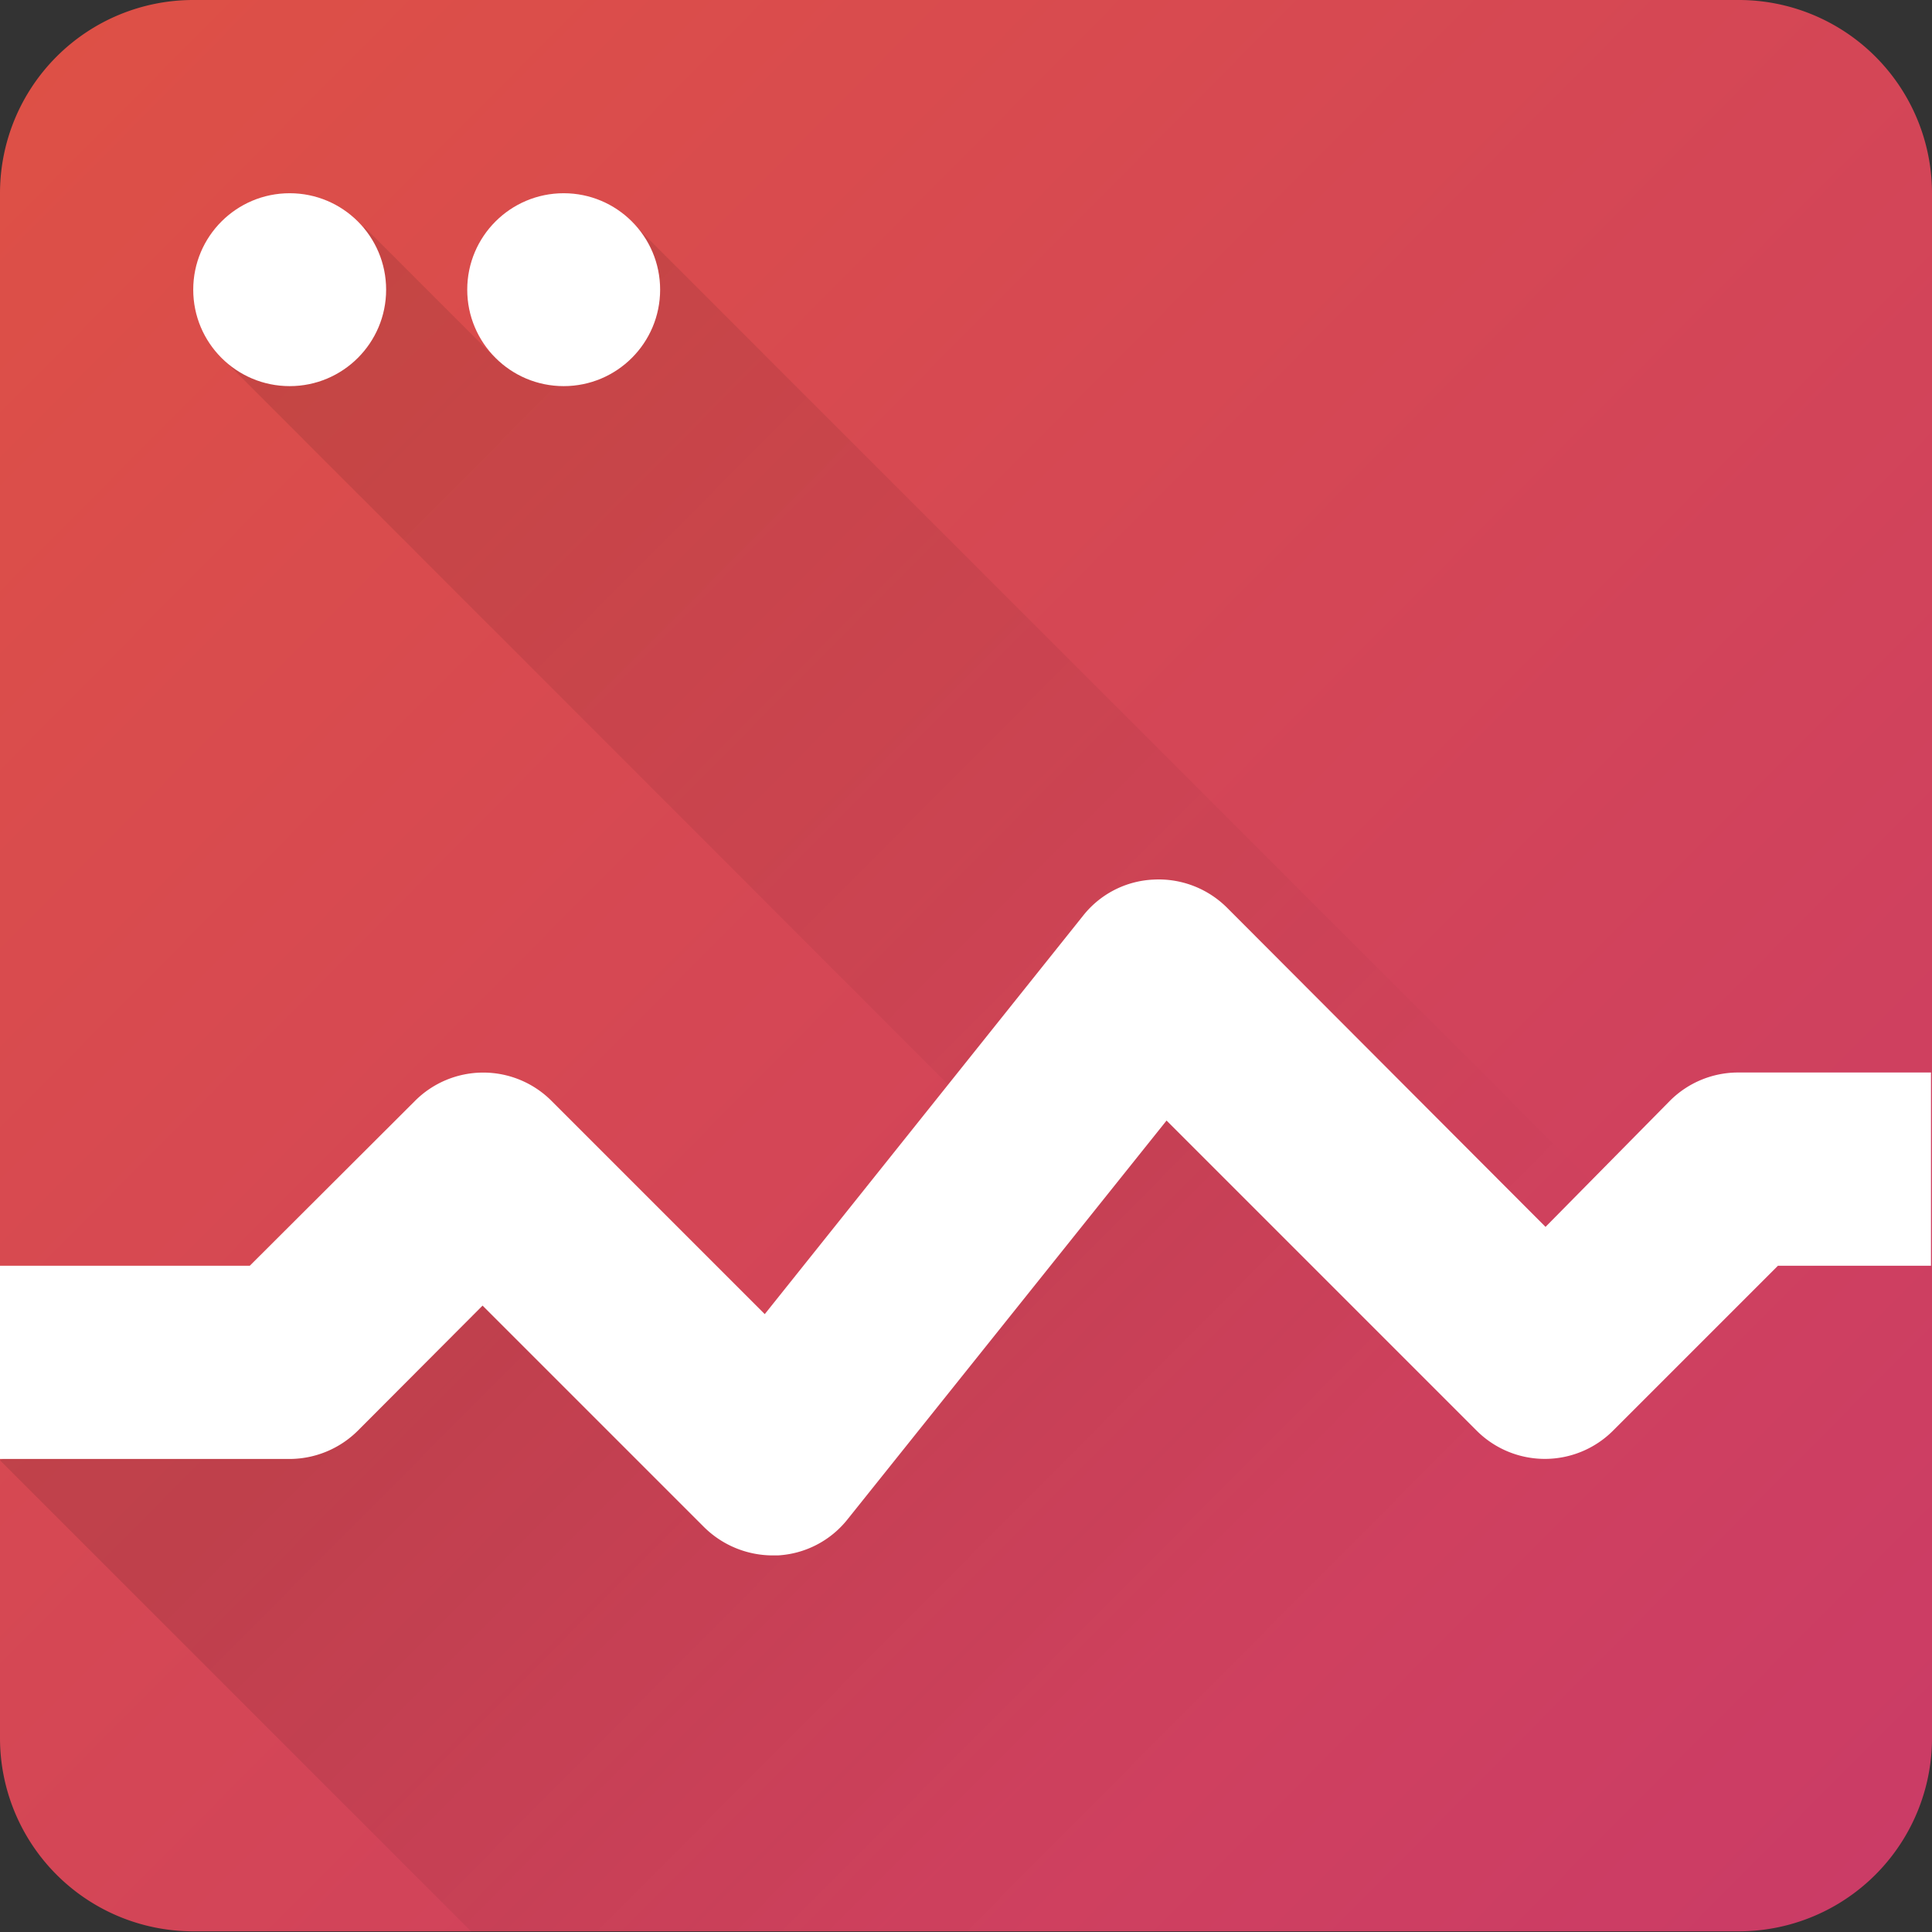
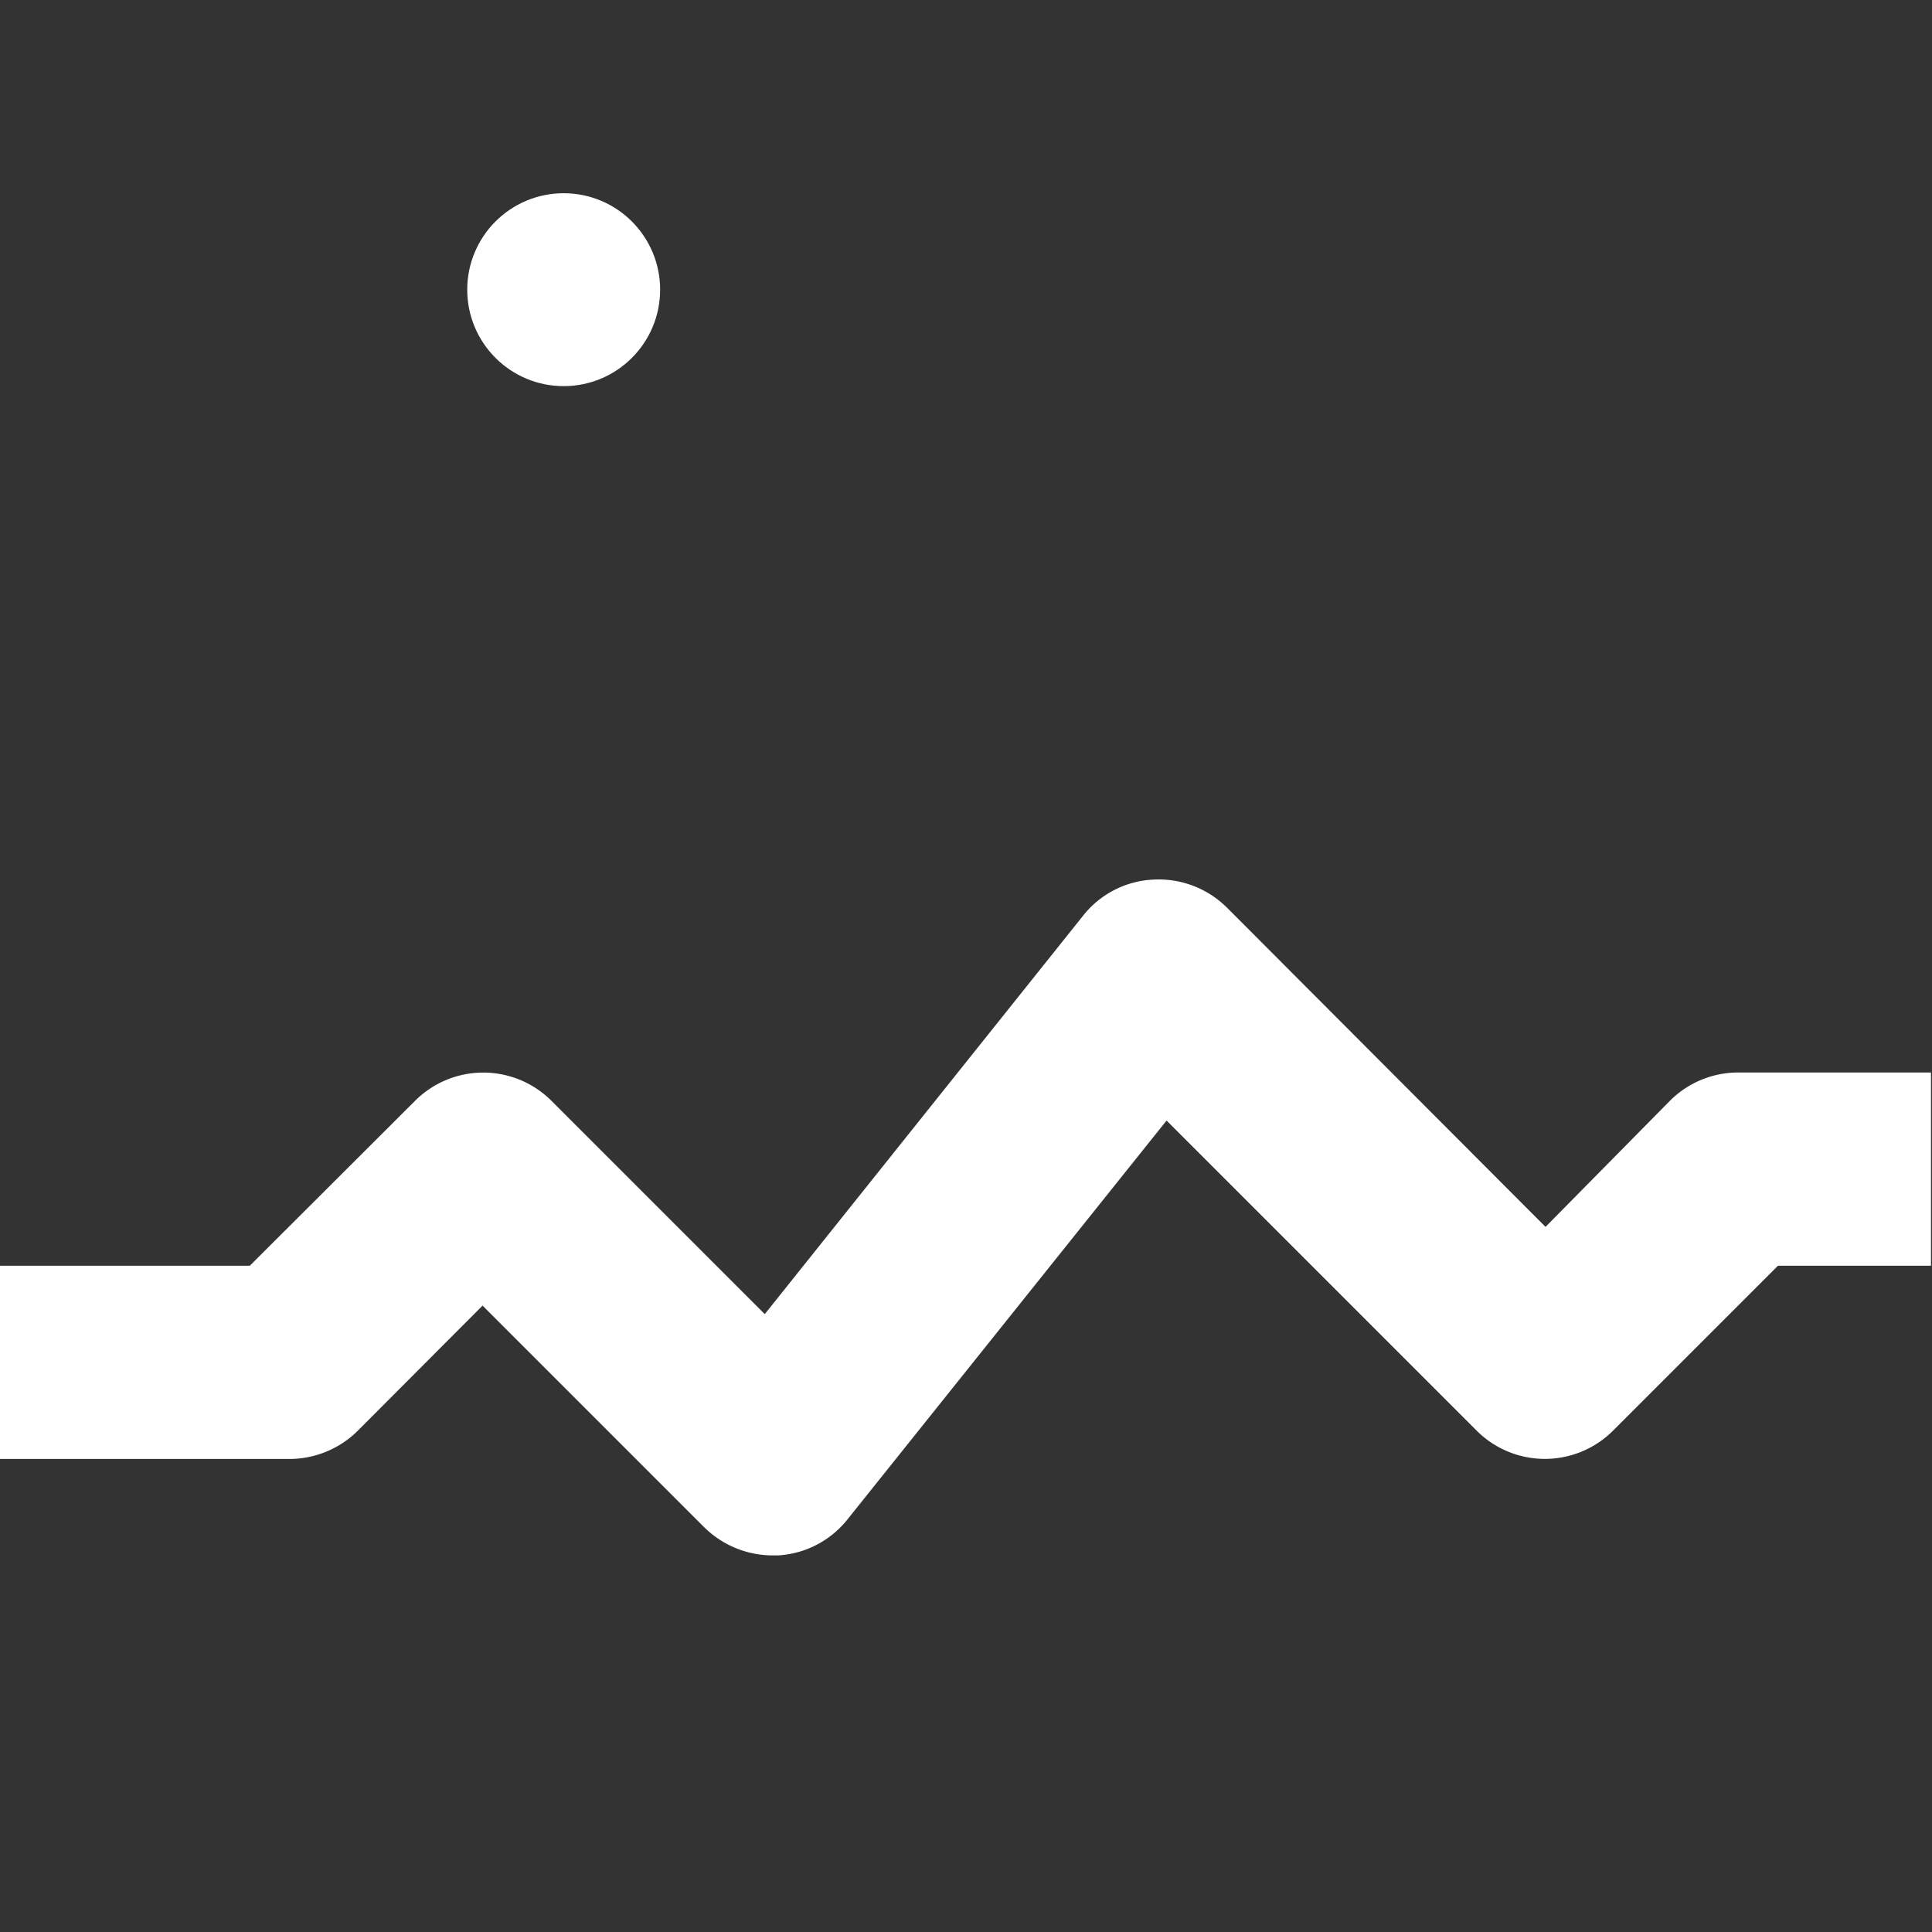
<svg xmlns="http://www.w3.org/2000/svg" xmlns:xlink="http://www.w3.org/1999/xlink" viewBox="0 0 56.69 56.69">
  <rect x="0" y="0" width="56.69" height="56.69" fill="#333333" stroke="none" />
  <defs>
    <style>.cls-1{fill:url(#linear-gradient);}.cls-2,.cls-3{opacity:0.1;}.cls-2{fill:url(#linear-gradient-2);}.cls-3{fill:url(#linear-gradient-3);}.cls-4{fill:#fff;}</style>
    <linearGradient id="linear-gradient" x1="-0.61" y1="-0.39" x2="57.07" y2="56.86" gradientUnits="userSpaceOnUse">
      <stop offset="0" stop-color="#de5145" />
      <stop offset="1" stop-color="#ca3b67" />
    </linearGradient>
    <linearGradient id="linear-gradient-2" x1="20.44" y1="31.91" x2="37.83" y2="49.2" gradientUnits="userSpaceOnUse">
      <stop offset="0" />
      <stop offset="1" stop-opacity="0" />
    </linearGradient>
    <linearGradient id="linear-gradient-3" x1="10.63" y1="6.7" x2="43.57" y2="39.43" xlink:href="#linear-gradient-2" />
  </defs>
  <title>Asset 10</title>
  <g id="Layer_2" data-name="Layer 2">
    <g id="Layer_1-2" data-name="Layer 1">
-       <path class="cls-1" d="M51,0H5.67A5.67,5.67,0,0,0,0,5.67V51a5.67,5.67,0,0,0,5.67,5.67H51A5.67,5.67,0,0,0,56.69,51V5.67A5.67,5.67,0,0,0,51,0Z" />
-       <polygon class="cls-2" points="0 42.85 13.84 56.69 56.69 56.69 56.69 37.14 55.01 34.92 46.31 37.68 34.75 30.74 22.36 40.81 14.44 35.42 7.94 39.22 0 42.85" />
-       <polygon class="cls-3" points="47.49 35.47 18.49 6.47 14.49 10.46 10.69 6.66 6.68 10.67 28.42 32.42 32.42 28.42 43.49 39.48 47.49 35.47" />
      <path class="cls-4" d="M51,31.47a2.83,2.83,0,0,0-2,.83L45.35,36,36,26.63a2.84,2.84,0,0,0-2.16-.82,2.79,2.79,0,0,0-2.06,1.06L22.44,38.56,16.18,32.3a2.83,2.83,0,0,0-4,0L7.33,37.14H0v5.67H8.5a2.85,2.85,0,0,0,2-.83l3.66-3.67,6.5,6.5a2.87,2.87,0,0,0,2,.83h.16a2.81,2.81,0,0,0,2.05-1.06l9.36-11.7,9.1,9.1a2.83,2.83,0,0,0,4,0l4.84-4.84h4.49V31.47Z" />
-       <circle class="cls-4" cx="8.5" cy="8.5" r="2.83" />
      <circle class="cls-4" cx="16.54" cy="8.5" r="2.83" />
    </g>
  </g>
</svg>